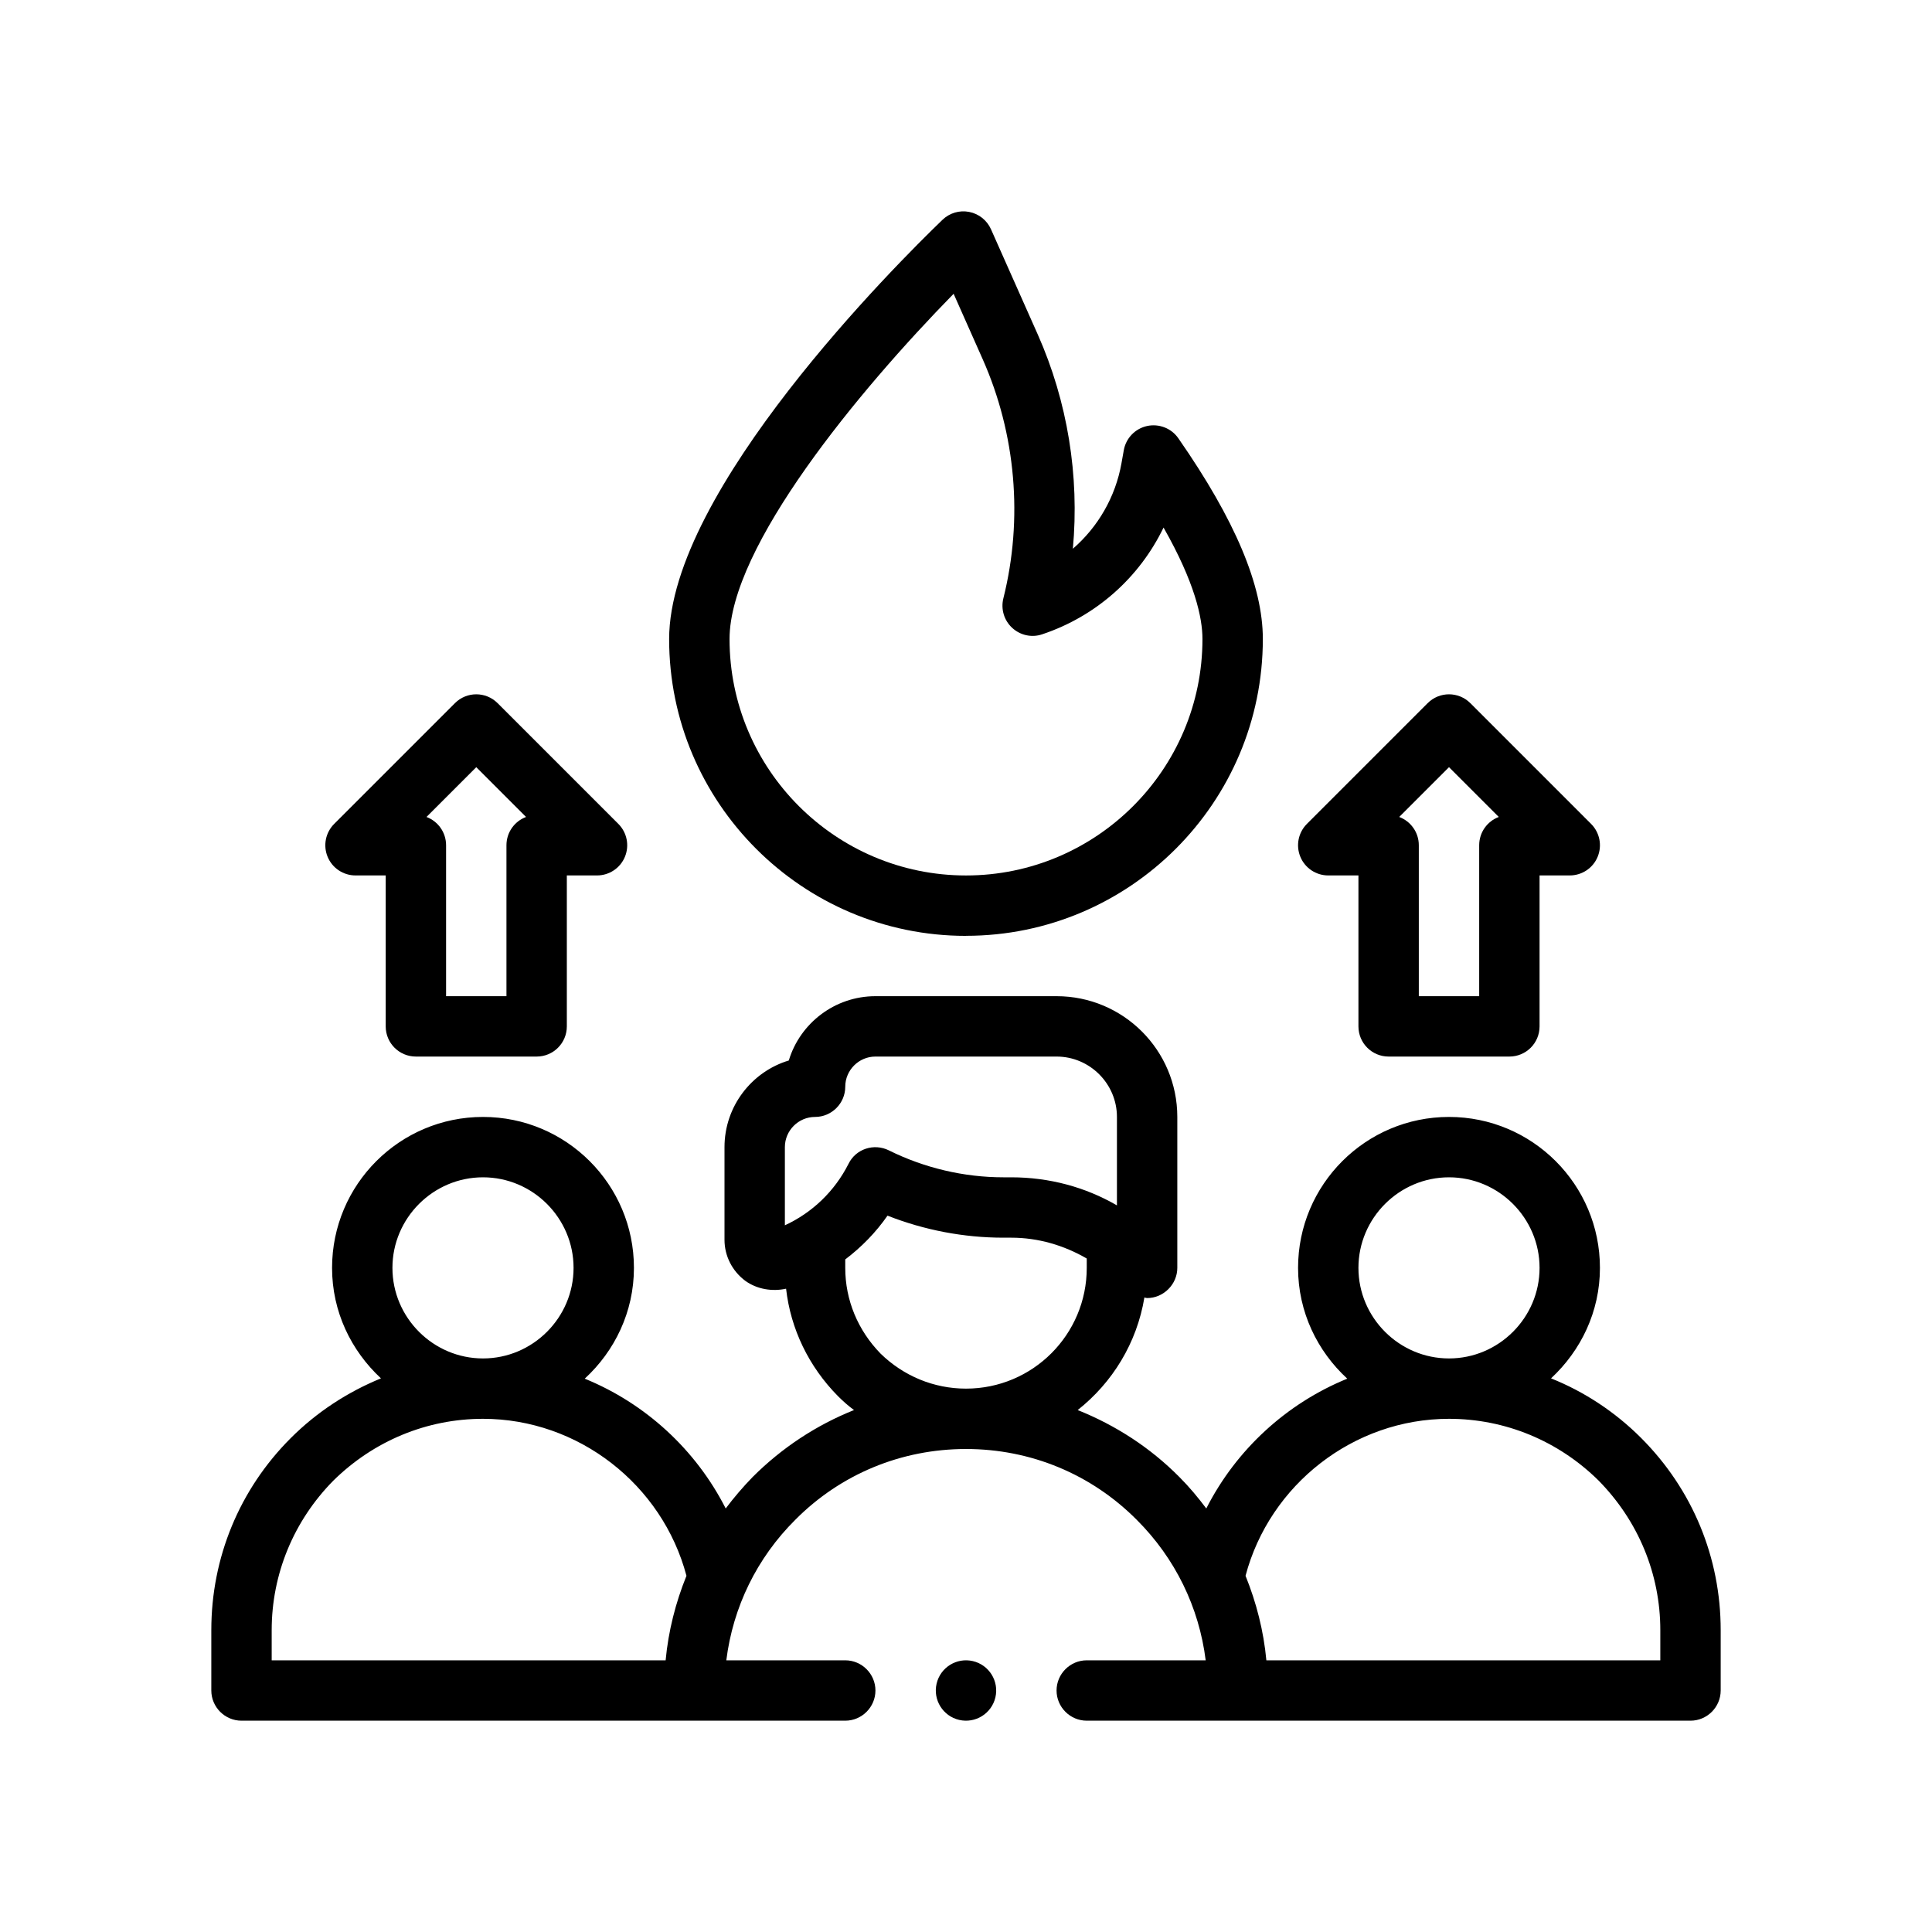
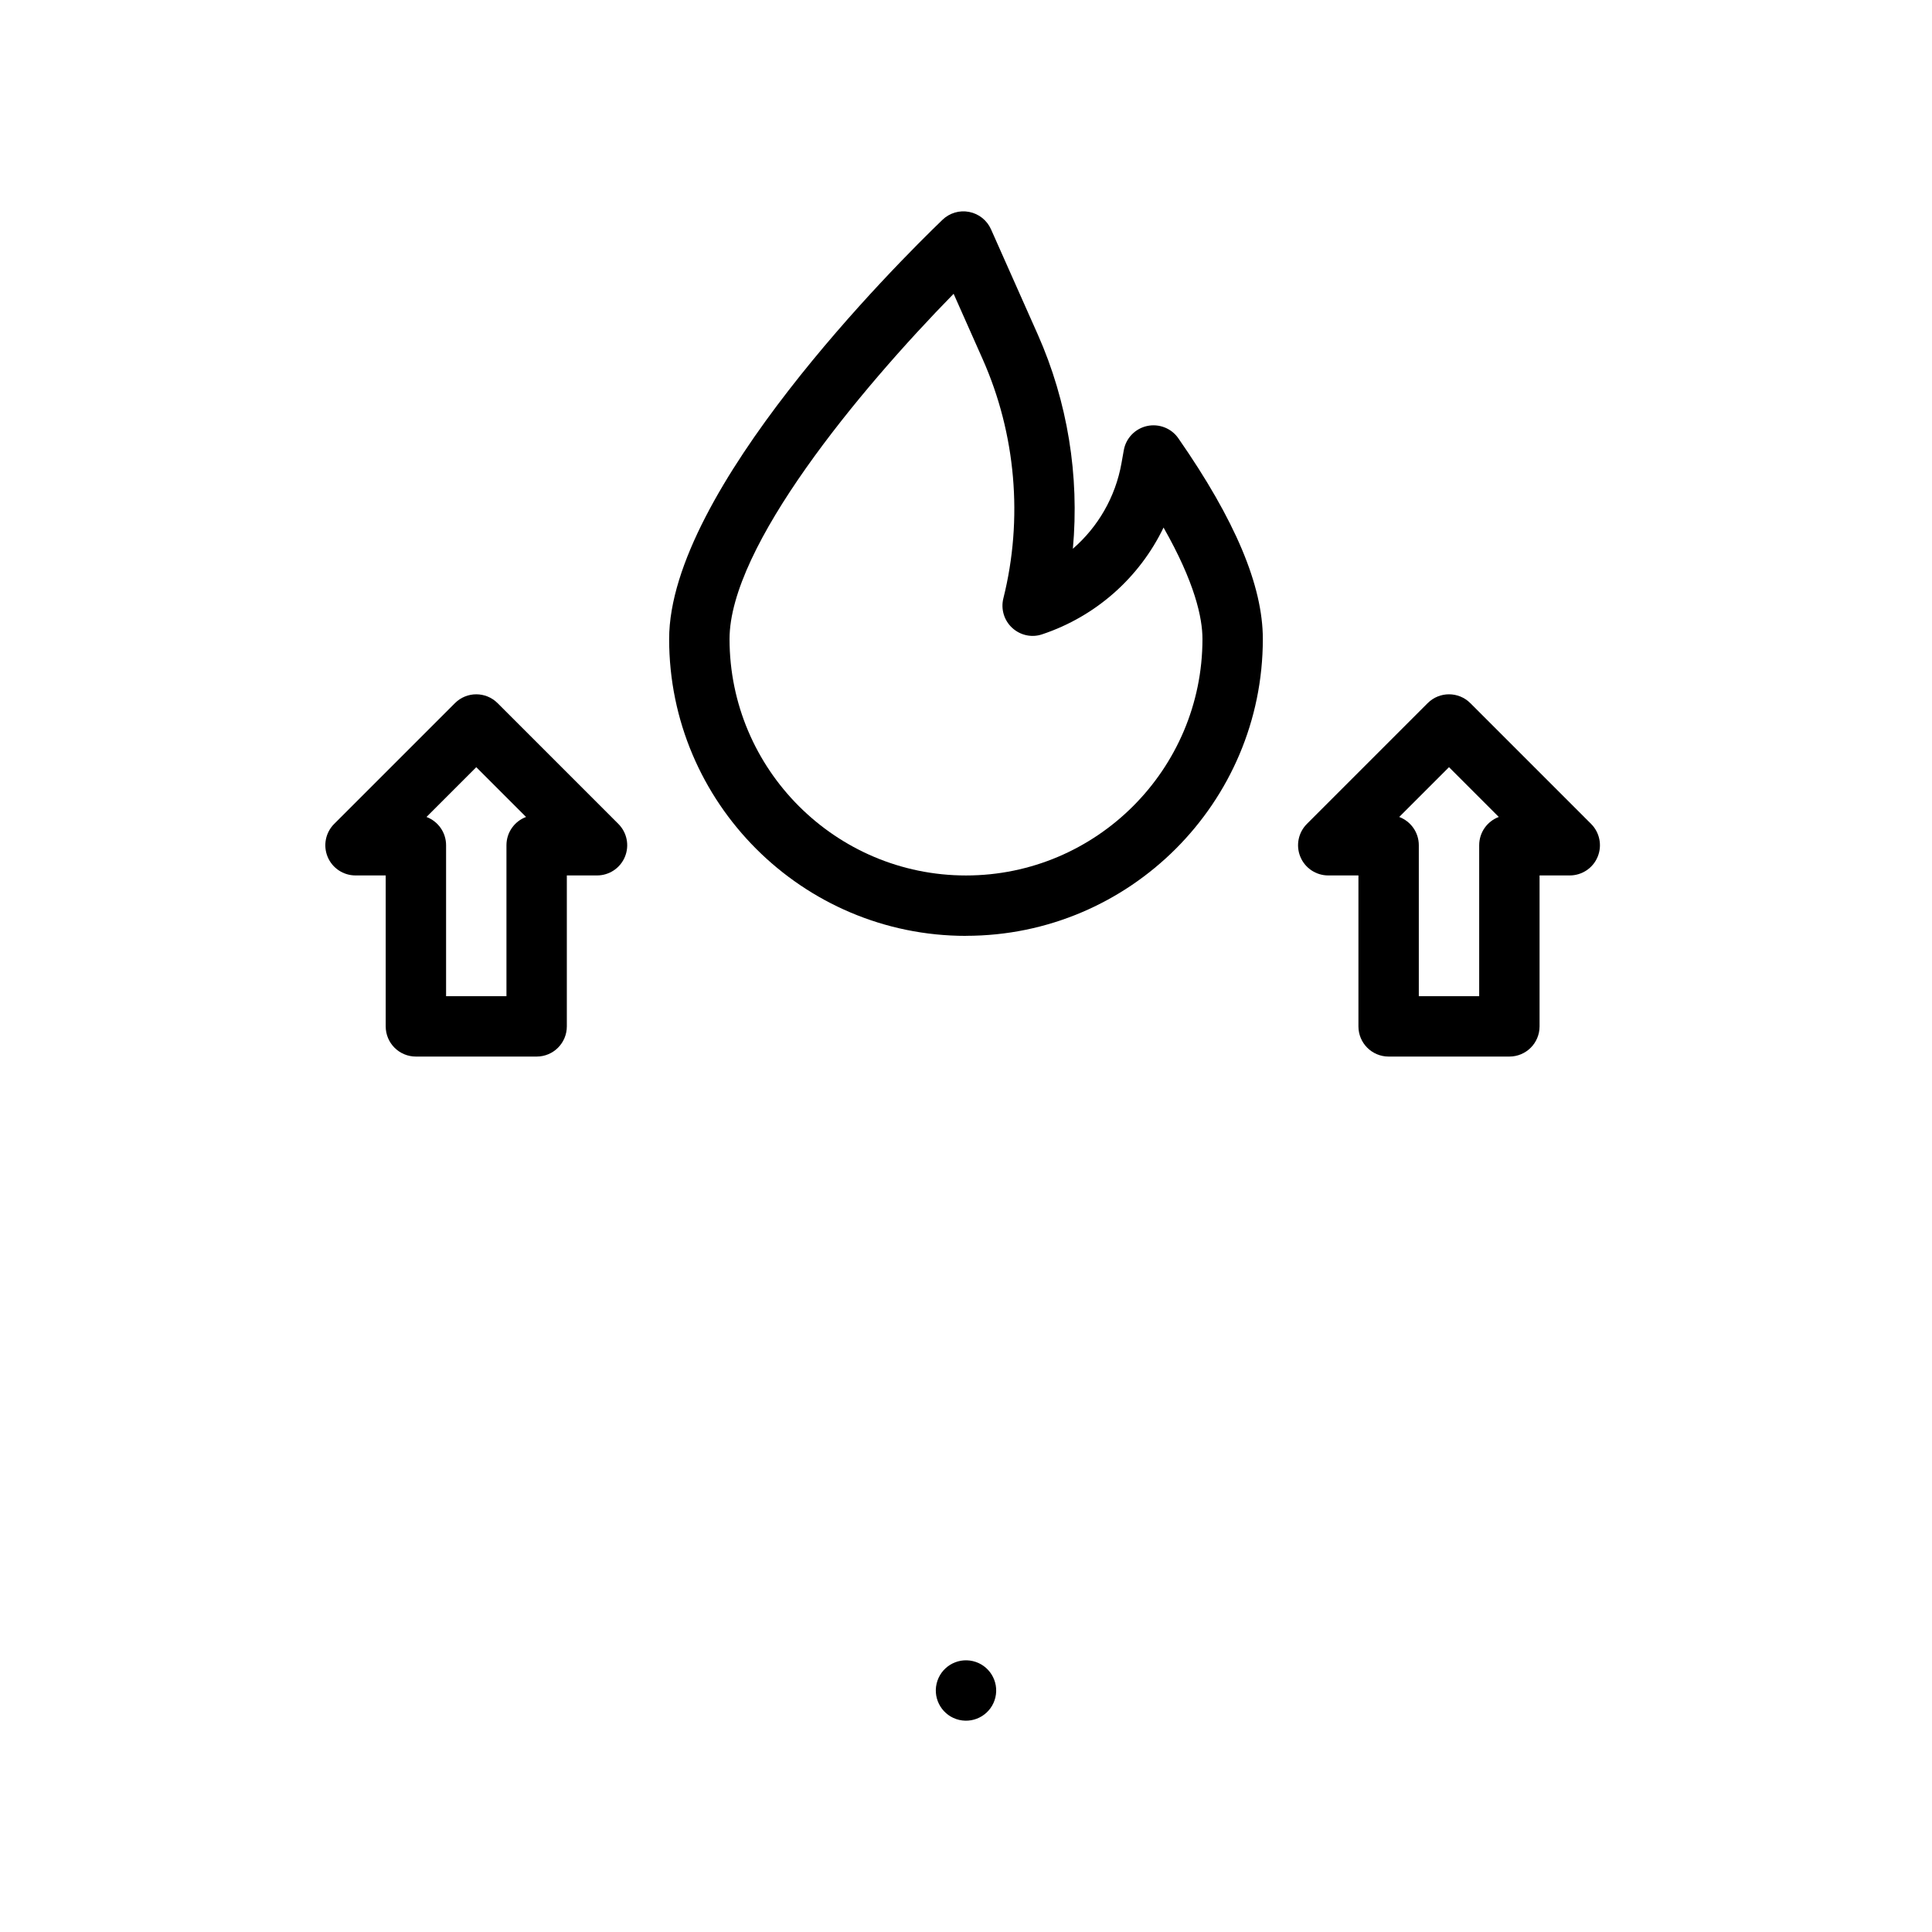
<svg xmlns="http://www.w3.org/2000/svg" version="1.1" viewBox="0 0 64 64">
  <g>
    <g id="Outline">
      <g>
-         <path d="M54.36,47.63c-.86-.86-1.88-1.53-2.98-1.97.99-.92,1.62-2.21,1.62-3.66,0-2.76-2.24-5-5-5s-5,2.24-5,5c0,1.46.64,2.76,1.63,3.67-2.01.82-3.68,2.35-4.67,4.3-.27-.36-.56-.71-.89-1.04-.97-.98-2.12-1.72-3.37-2.22,1.15-.91,1.96-2.22,2.21-3.73.03.01.06.02.09.02.544.001,1-.457,1-1v-5c0-2.21-1.79-4-4-4h-6c-1.35,0-2.5.9-2.87,2.13-1.23.37-2.13,1.52-2.13,2.87v3.07c0,.54.26,1.04.69,1.36.39.28.89.36,1.35.26.15,1.33.75,2.58,1.72,3.56.17.17.34.32.53.46-1.25.5-2.39,1.25-3.36,2.22-.32.33-.62.68-.89,1.04-.99-1.95-2.66-3.48-4.67-4.3.99-.91,1.63-2.21,1.63-3.67,0-2.76-2.24-5-5-5s-5,2.24-5,5c0,1.45.63,2.74,1.62,3.66-1.1.45-2.12,1.11-2.99,1.98-1.7,1.7-2.63,3.96-2.63,6.36v2c0,.55.45,1,1,1h20c.55,0,1-.45,1-1s-.45-1-1-1h-3.94c.22-1.76,1.01-3.39,2.29-4.66,1.5-1.51,3.51-2.34,5.65-2.34s4.15.83,5.66,2.35c1.27,1.27,2.06,2.89,2.28,4.65h-3.94c-.55,0-1,.45-1,1s.45,1,1,1h20c.55,0,1-.45,1-1v-2c0-2.4-.93-4.66-2.64-6.37ZM16,39c1.65,0,3,1.35,3,3s-1.35,3-3,3-3-1.35-3-3,1.35-3,3-3ZM22.05,55h-13.05v-1c0-1.86.73-3.62,2.04-4.95,1.34-1.32,3.1-2.05,4.96-2.05,3.16,0,5.94,2.18,6.74,5.2-.36.89-.6,1.83-.69,2.8ZM26,40.59v-2.59c0-.55.45-1,1-1s1-.45,1-1,.45-1,1-1h6c1.1,0,2,.9,2,2v2.93c-1.05-.61-2.25-.93-3.5-.93h-.26c-1.31,0-2.62-.31-3.79-.89-.5-.25-1.1-.05-1.34.44-.46.91-1.2,1.62-2.11,2.04ZM32,46c-1.07,0-2.07-.42-2.83-1.16-.75-.77-1.17-1.77-1.17-2.84v-.28c.54-.41,1.01-.89,1.4-1.45,1.22.48,2.53.73,3.84.73h.26c.89,0,1.74.25,2.5.69v.31c0,2.21-1.79,4-4,4ZM48,39c1.65,0,3,1.35,3,3s-1.35,3-3,3-3-1.35-3-3,1.35-3,3-3ZM55,55h-13.05c-.09-.97-.33-1.91-.69-2.8.8-3.02,3.58-5.2,6.74-5.2,1.86,0,3.62.73,4.95,2.04,1.32,1.34,2.05,3.1,2.05,4.96v1Z" />
        <path d="M32,31c5.422,0,9.833-4.411,9.833-9.833,0-1.766-.916-3.941-2.8-6.65-.231-.332-.64-.49-1.035-.405-.396.087-.7.403-.771.802l-.077.433c-.2,1.12-.779,2.112-1.61,2.831.222-2.413-.174-4.87-1.162-7.097l-1.55-3.486c-.133-.298-.402-.513-.723-.575-.318-.064-.65.035-.885.262-1.513,1.456-9.054,8.972-9.054,13.887,0,5.422,4.411,9.833,9.833,9.833ZM31.59,9.732l.96,2.161c1.103,2.48,1.347,5.296.688,7.927-.089.354.022.729.29.977.269.249.652.334.996.215,1.788-.596,3.225-1.886,4.02-3.536,1.038,1.824,1.289,2.991,1.289,3.692,0,4.319-3.514,7.833-7.833,7.833s-7.833-3.514-7.833-7.833c0-3.059,4.279-8.226,7.423-11.436Z" />
        <path d="M44,29h1v5c0,.553.447,1,1,1h4c.553,0,1-.447,1-1v-5h1c.404,0,.77-.243.924-.617.155-.374.069-.804-.217-1.09l-4-4c-.391-.391-1.023-.391-1.414,0l-4,4c-.286.286-.372.716-.217,1.09.154.374.52.617.924.617ZM48,25.414l1.649,1.649c-.38.142-.649.508-.649.937v5h-2v-5c0-.429-.27-.795-.649-.937l1.649-1.649Z" />
        <path d="M11.777,29h1v5c0,.553.447,1,1,1h4c.553,0,1-.447,1-1v-5h1c.404,0,.77-.243.924-.617.155-.374.069-.804-.217-1.09l-4-4c-.391-.391-1.023-.391-1.414,0l-4,4c-.286.286-.372.716-.217,1.09.154.374.52.617.924.617ZM15.777,25.414l1.649,1.649c-.38.142-.649.508-.649.937v5h-2v-5c0-.429-.27-.795-.649-.937l1.649-1.649Z" />
        <path d="M32.227,55.026c-.538-.125-1.075.209-1.201.747-.125.538.209,1.075.747,1.201.538.125,1.075-.209,1.201-.747.125-.538-.209-1.075-.747-1.201Z" />
      </g>
    </g>
  </g>
</svg>